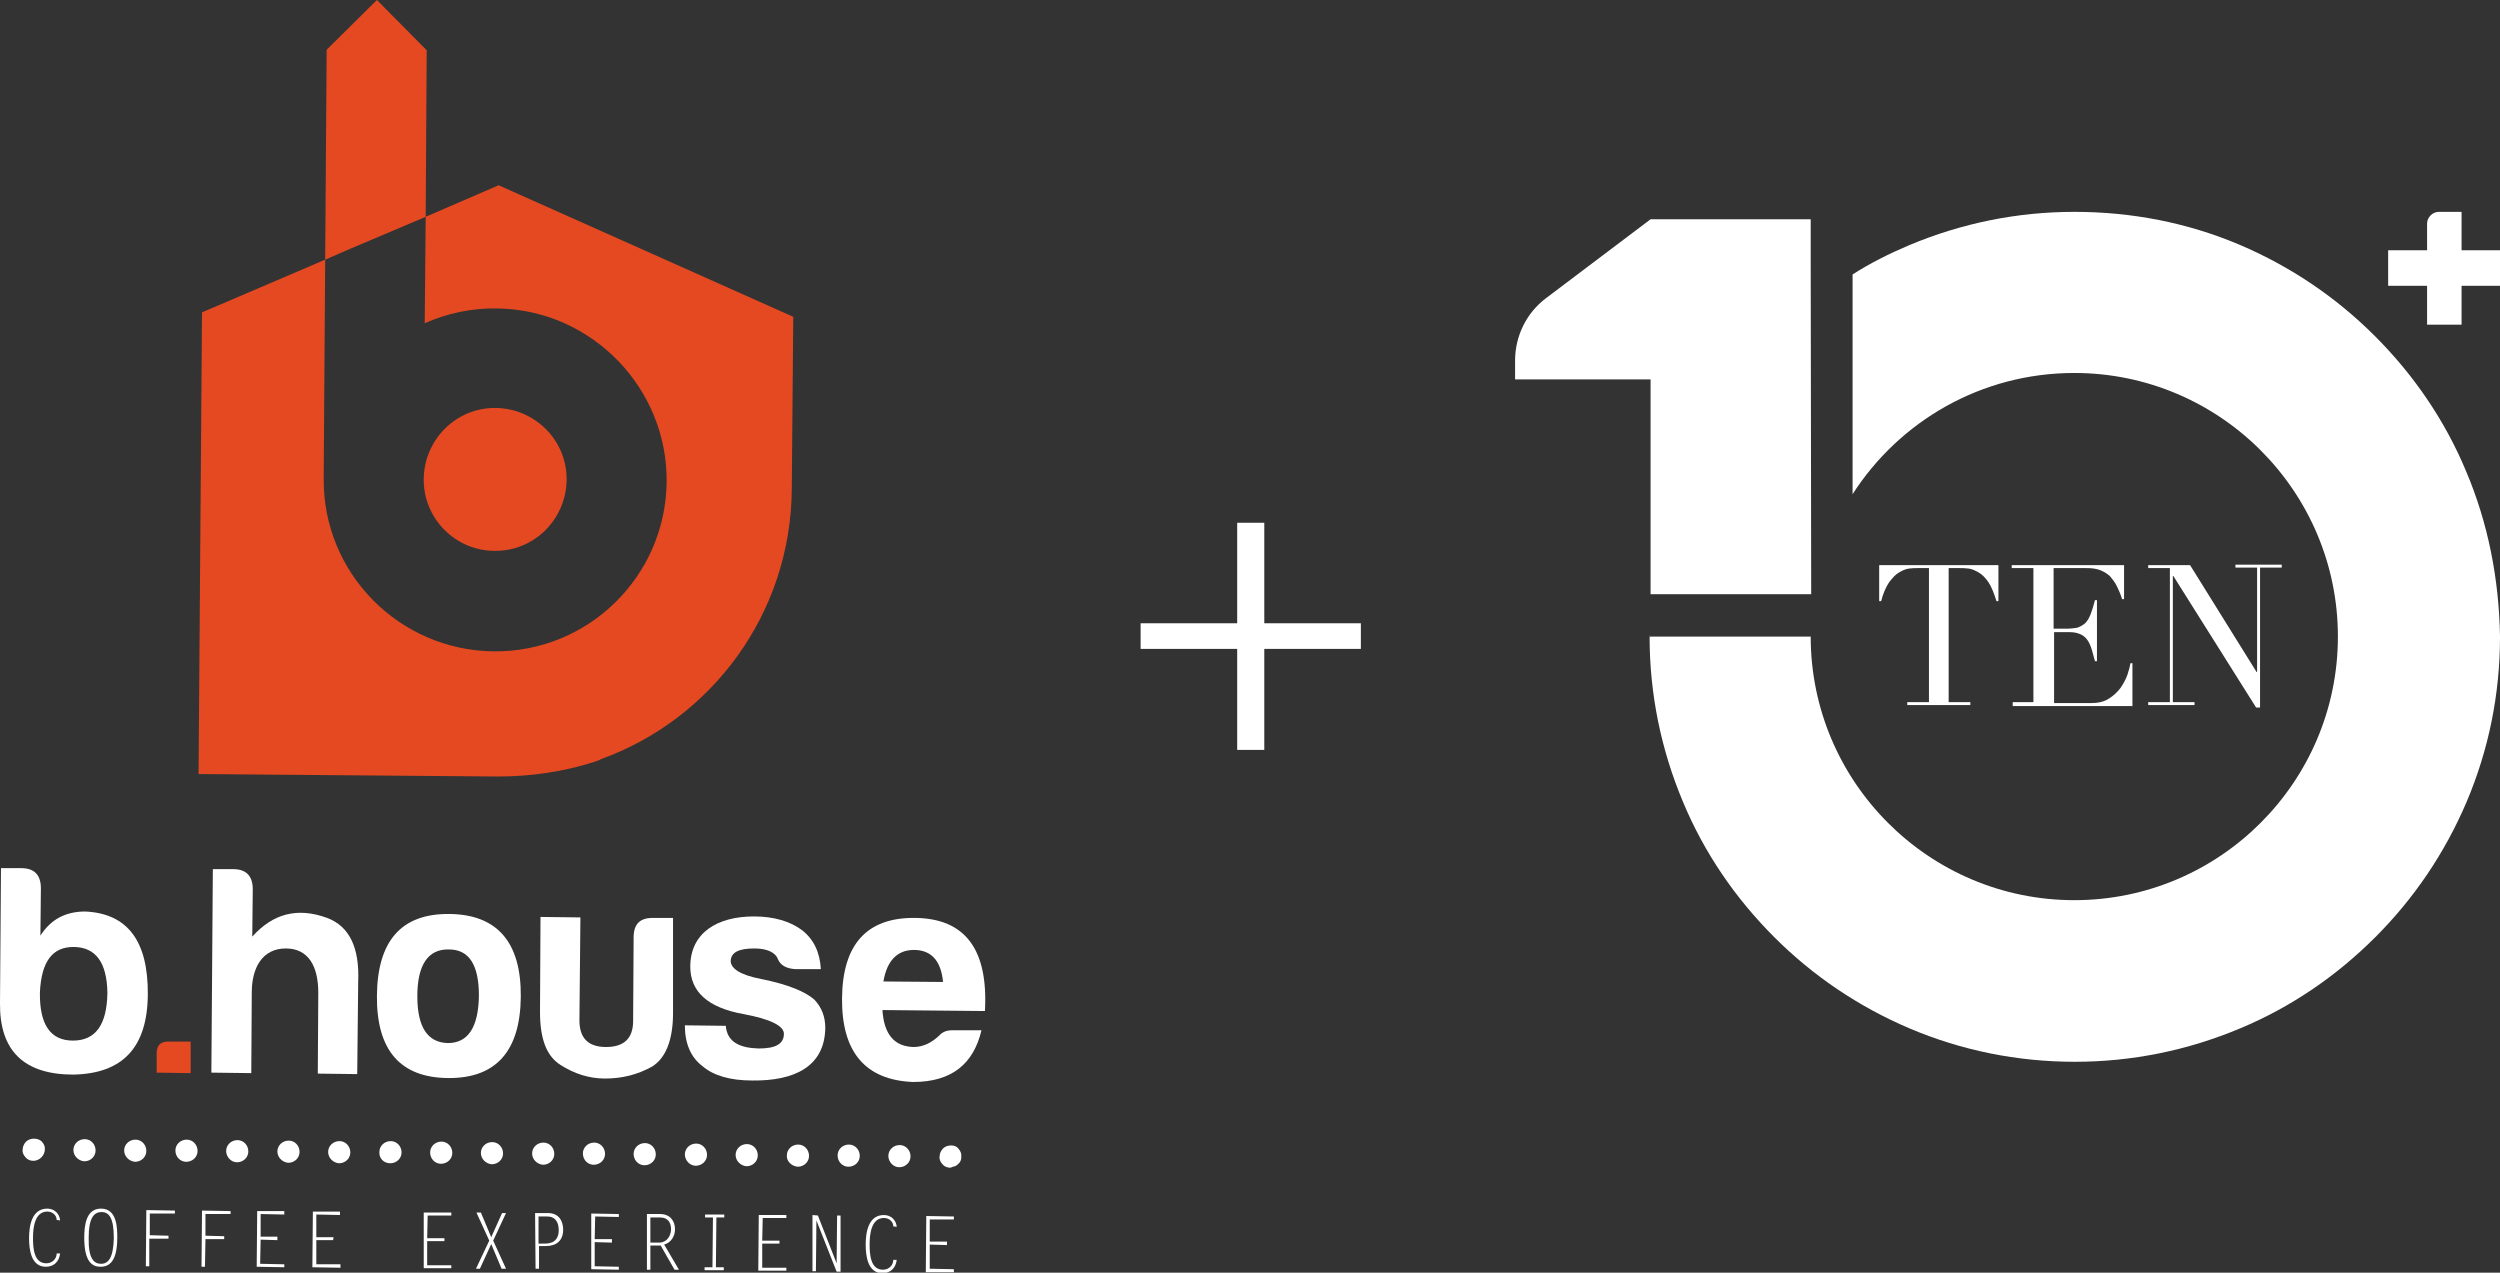
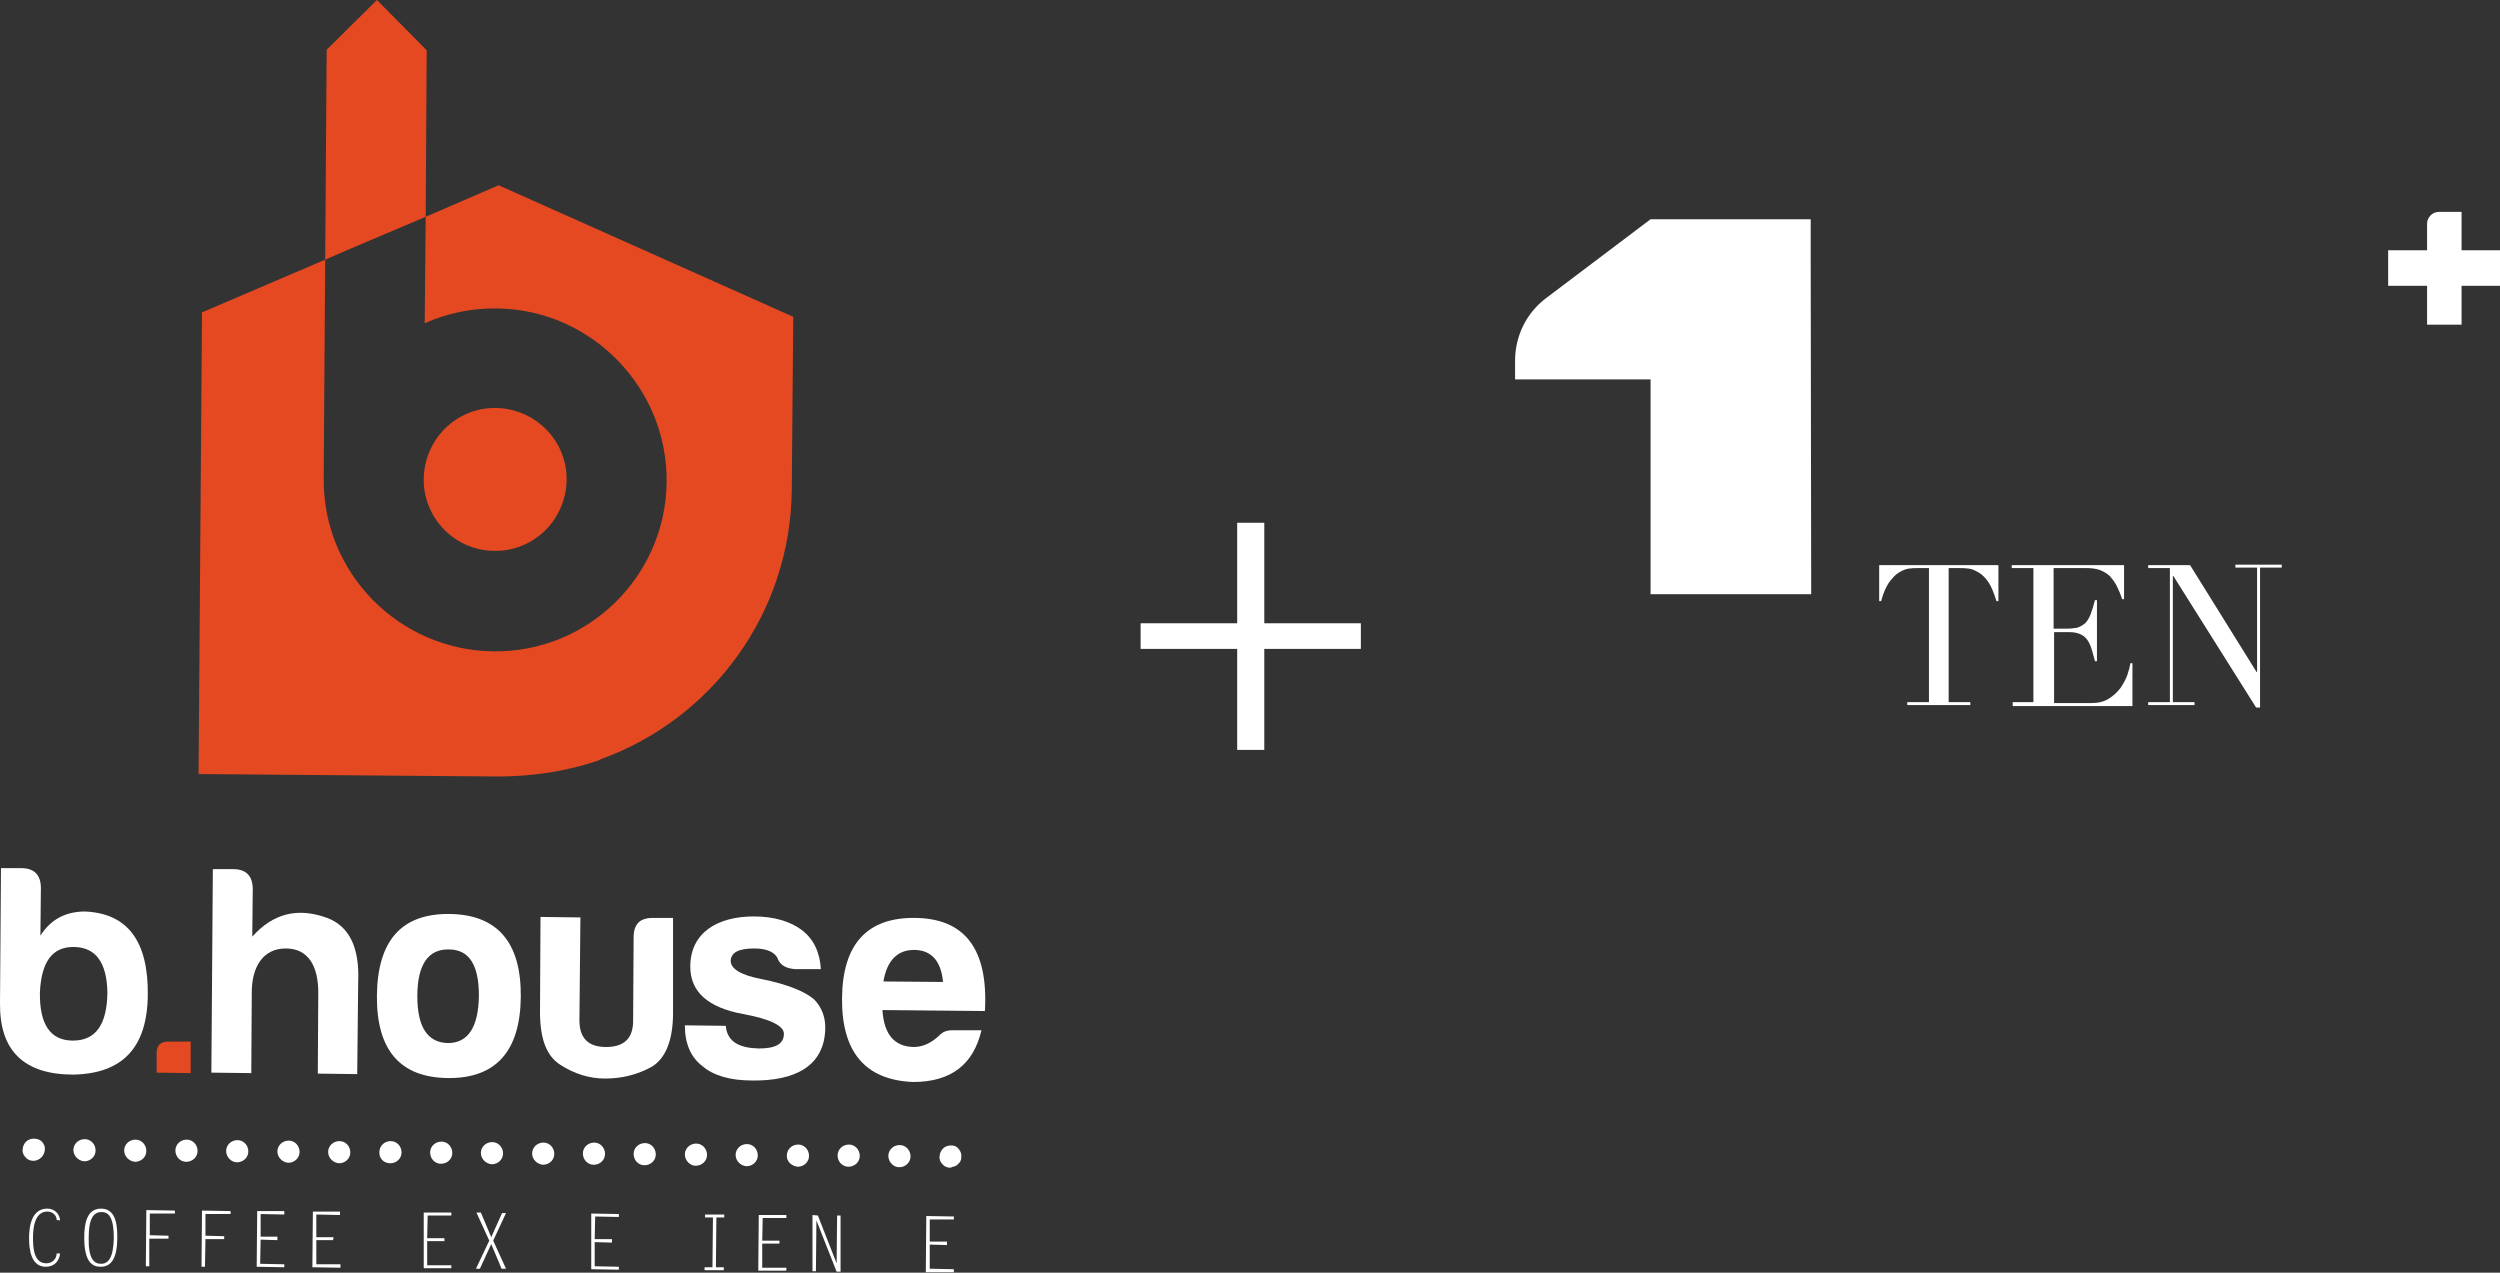
<svg xmlns="http://www.w3.org/2000/svg" id="Livello_1" x="0px" y="0px" viewBox="0 0 507.4 258.3" style="enable-background:new 0 0 507.4 258.3;" xml:space="preserve">
  <rect x="0" y="0" width="507.4" height="258.3" fill="#333333" stroke="none" />
  <style type="text/css">	.st0{fill:#FFFFFF;}	.st1{fill:#E54922;}</style>
  <g>
    <path class="st0" d="M6.8,235.6c-0.6,0-1.2-0.2-1.6-0.7c-0.4-0.4-0.7-1-0.6-1.6c0-0.6,0.3-1.2,0.7-1.6c0.8-0.8,2.4-0.8,3.2,0  l0.3,0.4l0.2,0.4l0.1,0.4l0,0.4c0,0.6-0.3,1.2-0.7,1.6C8,235.3,7.4,235.6,6.8,235.6" />
    <path class="st0" d="M180.3,234.6c0-1.2,1-2.2,2.3-2.2c1.2,0,2.2,1,2.2,2.3c0,1.2-1,2.2-2.3,2.2  C181.3,236.9,180.3,235.8,180.3,234.6 M170,234.5c0-1.2,1-2.2,2.3-2.2c1.2,0,2.2,1,2.2,2.3c0,1.2-1,2.2-2.3,2.2  C171,236.8,170,235.8,170,234.5 M159.7,234.5c0-1.2,1-2.2,2.3-2.2c1.2,0,2.2,1,2.2,2.3c0,1.2-1,2.2-2.3,2.2  C160.7,236.7,159.6,235.7,159.7,234.5 M149.3,234.4c0-1.2,1-2.2,2.3-2.2c1.2,0,2.2,1,2.2,2.3c0,1.2-1,2.2-2.3,2.2  C150.3,236.6,149.3,235.6,149.3,234.4 M139,234.3c0-1.2,1-2.2,2.3-2.2c1.2,0,2.2,1,2.2,2.3c0,1.2-1,2.2-2.3,2.2  C140,236.6,139,235.5,139,234.3 M128.6,234.2c0-1.2,1-2.2,2.3-2.2c1.2,0,2.2,1,2.2,2.3c0,1.2-1,2.2-2.3,2.2  C129.6,236.5,128.6,235.5,128.6,234.2 M118.3,234.1c0-1.2,1-2.2,2.3-2.2c1.2,0,2.2,1,2.2,2.3c0,1.2-1,2.2-2.3,2.2  C119.3,236.4,118.3,235.4,118.3,234.1 M108,234.1c0-1.2,1-2.2,2.3-2.2c1.2,0,2.2,1,2.2,2.3c0,1.2-1,2.2-2.3,2.2  C109,236.3,108,235.3,108,234.1 M97.6,234c0-1.2,1-2.2,2.3-2.2c1.2,0,2.2,1,2.2,2.3c0,1.2-1,2.2-2.3,2.2  C98.6,236.2,97.6,235.2,97.6,234 M87.3,233.9c0-1.2,1-2.2,2.3-2.2c1.2,0,2.2,1,2.2,2.3c0,1.2-1,2.2-2.3,2.2  C88.3,236.2,87.3,235.2,87.3,233.9 M77,233.8c0-1.2,1-2.2,2.3-2.2c1.2,0,2.2,1,2.2,2.3c0,1.2-1,2.2-2.3,2.2  C77.9,236.1,76.9,235.1,77,233.8 M66.6,233.8c0-1.2,1-2.2,2.3-2.2c1.2,0,2.2,1,2.2,2.3c0,1.2-1,2.2-2.3,2.2  C67.6,236,66.6,235,66.6,233.8 M56.3,233.7c0-1.2,1-2.2,2.3-2.2c1.2,0,2.2,1,2.2,2.3c0,1.2-1,2.2-2.3,2.2  C57.3,235.9,56.3,234.9,56.3,233.7 M45.9,233.6c0-1.2,1-2.2,2.3-2.2c1.2,0,2.2,1,2.2,2.3c0,1.2-1,2.2-2.3,2.2  C46.9,235.9,45.9,234.8,45.9,233.6 M35.6,233.5c0-1.2,1-2.2,2.3-2.2c1.2,0,2.2,1,2.2,2.3c0,1.2-1,2.2-2.3,2.2  C36.6,235.8,35.6,234.8,35.6,233.5 M25.2,233.5c0-1.2,1-2.2,2.3-2.2c1.2,0,2.2,1,2.2,2.3c0,1.2-1,2.2-2.3,2.2  C26.2,235.7,25.2,234.7,25.2,233.5 M14.9,233.4c0-1.2,1-2.2,2.3-2.2c1.2,0,2.2,1,2.2,2.3c0,1.2-1,2.2-2.3,2.2  C15.9,235.6,14.9,234.6,14.9,233.4" />
    <path class="st0" d="M192.9,237c-0.6,0-1.2-0.2-1.6-0.7c-0.4-0.4-0.7-1-0.6-1.6c0-0.6,0.3-1.2,0.7-1.6c0.5-0.5,1.3-0.7,2-0.6  l0.4,0.1l0.4,0.2l0.3,0.3l0.3,0.4l0.2,0.4l0.1,0.4l0,0.4l0,0.4l-0.1,0.4l-0.2,0.4l-0.3,0.3l-0.3,0.3l-0.4,0.2l-0.4,0.1L192.9,237z" />
    <path class="st0" d="M8.2,189.9c2.1-3.3,5.1-4.9,9.1-4.9c8.6,0.4,12.8,6,12.7,16.9c-0.1,10.7-5.1,16-15.1,16.2  c-10,0-15-4.8-14.9-14.5l0.2-27.4l4.1,0c2.7,0,4,1.4,4,4.1L8.2,189.9z M8.1,201.4c-0.1,6.5,2.1,9.8,6.7,9.8c4.6,0,6.9-3.2,7-9.7  c-0.1-6.2-2.4-9.2-6.7-9.3C10.6,192.1,8.4,195.2,8.1,201.4" />
    <path class="st1" d="M38.7,211.4l0,6.4l-6.9-0.1l0-4c0-1.6,0.9-2.4,2.6-2.3L38.7,211.4z" />
    <path class="st0" d="M58,192.5c-4.8,0-6.9,4-6.9,8.9l-0.1,16.4l-8.1-0.1l0.3-41.3l4.1,0c2.7,0,4,1.4,4,4.1l-0.1,9.6  c4.2-4.7,9.2-6,15.2-3.8c4.5,1.7,6.6,6,6.3,13L72.5,218l-8-0.1l0.1-16.4C64.6,196.1,62.6,192.5,58,192.5" />
    <path class="st0" d="M105.7,202.3c-0.1,11-5,16.6-14.8,16.5c-9.7-0.1-14.5-5.7-14.4-16.7c0.1-11.2,5-16.7,14.7-16.6  C100.9,185.6,105.8,191.2,105.7,202.3 M84.7,202.2c0,6.3,2.1,9.4,6.2,9.5c4.1,0,6.2-3.2,6.3-9.6c0-6.3-2-9.4-6.1-9.4  C86.9,192.6,84.7,195.8,84.7,202.2" />
    <path class="st0" d="M136.6,205.6c0,5.5-1.5,9.2-4.3,10.9c-2.9,1.6-6,2.4-9.5,2.4c-3.3,0-6.3-1-9.1-2.8c-2.8-1.8-4.1-5.3-4.1-10.7  l0.1-19.3l8.1,0.1l-0.2,20.9c0,3.6,1.8,5.4,5.4,5.4c3.6,0,5.5-1.7,5.5-5.3l0.1-16.9c0-2.7,1.2-4,3.9-4l4.1,0L136.6,205.6z" />
    <path class="st0" d="M154,212.8c3.4,0,5.1-0.9,5.1-3c0-1.6-2.8-3-8.3-4c-7.1-1.3-10.7-4.5-10.7-9.6c0-6.9,5.5-10.2,12.9-10.2  c4.1,0,7.4,1,9.8,2.8c2.4,1.9,3.6,4.5,3.8,7.9l-5.1,0c-1.9-0.1-3.1-0.8-3.6-2c-0.5-1.4-2.2-2.2-4.8-2.2c-3.2,0-4.7,0.8-4.8,2.5  c0,1.6,2,2.9,6.2,3.7c5.5,1.1,9,2.6,10.8,4.2c1.5,1.6,2.2,3.5,2.2,5.7c-0.1,7.9-6.3,10.8-14.8,10.7c-4.5,0-7.9-1-10.1-2.9  c-2.4-1.8-3.6-4.6-3.6-8.3l8.3,0.1C147.6,211.5,150.1,212.7,154,212.8" />
    <path class="st0" d="M185.3,219.6c-9.7-0.4-14.5-6.1-14.4-17c0.1-10.9,5-16.4,14.8-16.3c10.2,0.1,14.9,6.4,14.2,18.9l-20.8-0.2  c0.3,4.9,2.4,7.4,6.3,7.5c1.9,0,3.6-0.8,5.2-2.3c0.7-0.8,1.6-1.1,2.7-1.1l5.9,0C197.6,215.9,193.2,219.6,185.3,219.6 M179.3,199.2  l12.1,0.1c-0.4-4.3-2.4-6.5-5.9-6.5C182.1,192.8,180,195,179.3,199.2" />
    <path class="st1" d="M100.4,111.8c8,0.1,14.5-6.4,14.6-14.4c0.1-8-6.4-14.5-14.4-14.6c-8-0.1-14.5,6.4-14.6,14.4  S92.4,111.8,100.4,111.8" />
    <path class="st1" d="M101.2,37.6L86.4,44l-0.2,21.6c4.5-2,9.5-3.1,14.8-3c19.2,0.3,34.6,16.3,34.3,35.4  c-0.3,19.1-16,34.4-35.1,34.2C81,132,65.5,116.3,65.7,97.1l0-0.4l0-0.2L66,52.7L41,63.4l-0.7,93.7l60.7,0.5c6.9,0,13.5-1,19.7-3  l1.1-0.4l0.1-0.1c22.5-8.1,38.6-29.5,38.8-54.8l0.3-35L101.2,37.6z" />
    <polygon class="st1" points="71.3,50.4 86.4,44 86.6,10.2 76.5,0 66.3,10.1 66,52.7  " />
    <path class="st0" d="M11.5,247.6c0-1-0.9-1.7-1.9-1.7c-2.6,0-2.9,3.4-2.9,5.3c0,1.9,0.1,5.2,2.7,5.2c1.2,0,2.1-0.9,2.1-2l0.7,0  c-0.2,1.7-1.3,2.7-2.9,2.7c-3,0-3.4-3.5-3.4-5.8c0-2.4,0.5-6,3.7-6c1.4,0,2.5,1,2.6,2.4L11.5,247.6z" />
    <path class="st0" d="M17.1,251.2c0-2.6,0.4-5.9,3.4-5.9c3.3,0,3.3,4,3.3,5.9c0,4.8-1.6,5.9-3.4,5.9  C18.7,257.1,17.1,256.1,17.1,251.2 M20.5,256.5c1.5,0,2.5-1.2,2.6-5.2c0-4.2-1-5.3-2.5-5.3c-1.6,0-2.6,1.3-2.6,5.2  C17.9,255.5,19.1,256.5,20.5,256.5" />
    <polygon class="st0" points="35.5,246.3 30.4,246.3 30.4,250.7 34.2,250.8 34.2,251.4 30.3,251.4 30.3,257 29.6,257 29.7,245.6   35.5,245.7  " />
    <polygon class="st0" points="46.8,246.4 41.7,246.4 41.7,250.8 45.5,250.9 45.5,251.5 41.7,251.5 41.6,257.1 40.9,257.1 41,245.7   46.8,245.8  " />
    <polygon class="st0" points="57.7,246.5 52.9,246.4 52.9,251 56.3,251 56.3,251.7 52.9,251.6 52.8,256.5 57.7,256.6 57.7,257.2   52.1,257.1 52.2,245.8 57.7,245.8  " />
    <polygon class="st0" points="69,246.6 64.2,246.5 64.2,251.1 67.7,251.1 67.6,251.7 64.2,251.7 64.2,256.6 69.1,256.6 69.1,257.3   63.4,257.2 63.5,245.9 69,245.9  " />
    <polygon class="st0" points="91.6,246.7 86.8,246.7 86.7,251.3 90.2,251.3 90.2,251.9 86.7,251.9 86.7,256.8 91.6,256.8   91.6,257.4 86,257.4 86,246.1 91.6,246.1  " />
    <polygon class="st0" points="97.6,246.1 99.7,251.1 101.9,246.2 102.7,246.2 100.1,251.8 102.7,257.5 101.8,257.5 99.7,252.5   97.4,257.5 96.6,257.5 99.3,251.8 96.7,246.1  " />
-     <path class="st0" d="M108.6,246.2l2.6,0c2.3,0,3.1,1.7,3.1,3.4c0,2.2-1.4,3.3-3.5,3.3l-1.4,0l0,4.6l-0.7,0L108.6,246.2z   M109.3,246.9l0,5.5l1.3,0c2,0,2.8-1.1,2.8-2.7c0-2.1-1.1-2.8-2.3-2.8L109.3,246.9z" />
    <polygon class="st0" points="125.6,247 120.8,246.9 120.7,251.5 124.2,251.5 124.2,252.2 120.7,252.1 120.7,257 125.6,257.1   125.6,257.7 120,257.6 120,246.3 125.6,246.4  " />
-     <path class="st0" d="M131.3,246.4l2.7,0c1.9,0,3,1.3,3,3.1c0,1.4-0.8,2.7-2.2,3.1l3,5.1l-0.9,0l-2.8-4.9l-2.1,0l0,4.9l-0.7,0  L131.3,246.4z M132,252.2l1.8,0c1,0,2.3-0.7,2.4-2.7c0-1.3-0.6-2.4-2.2-2.4l-2,0L132,252.2z" />
    <polygon class="st0" points="147,247.1 145.4,247.1 145.3,257.2 146.9,257.2 146.9,257.8 143,257.8 143,257.2 144.6,257.2   144.7,247.1 143.1,247.1 143.1,246.5 147,246.5  " />
    <polygon class="st0" points="159.6,247.2 154.8,247.2 154.7,251.8 158.2,251.8 158.2,252.4 154.7,252.4 154.7,257.3 159.6,257.3   159.6,257.9 153.9,257.9 154,246.6 159.6,246.6  " />
    <polygon class="st0" points="165.7,247.7 165.7,247.7 165.6,258 164.9,258 164.9,246.6 166,246.7 169.8,256.4 169.8,256.4   169.9,246.7 170.6,246.7 170.6,258.1 169.8,258.1  " />
-     <path class="st0" d="M181.3,248.9c0-1-0.9-1.7-1.9-1.7c-2.6,0-2.9,3.4-2.9,5.3c0,1.9,0.1,5.2,2.7,5.2c1.2,0,2.1-0.9,2.1-2l0.7,0  c-0.2,1.7-1.3,2.7-2.9,2.7c-3,0-3.4-3.5-3.4-5.8c0-2.4,0.5-6,3.7-6c1.4,0,2.5,1,2.6,2.4L181.3,248.9z" />
    <polygon class="st0" points="193.6,247.5 188.7,247.5 188.7,252 192.2,252 192.2,252.7 188.7,252.6 188.7,257.5 193.6,257.6   193.6,258.2 187.9,258.2 188,246.8 193.6,246.9  " />
    <g>
      <path class="st0" d="M387.1,142.5h4.4v-27.2h-2.3c-0.5,0-1.1,0-1.8,0.1c-0.7,0.1-1.3,0.4-2,0.8c-0.7,0.4-1.3,1.1-2,2   c-0.6,0.9-1.2,2.2-1.6,3.8h-0.4v-7.3h24.2v7.3h-0.4c-0.5-1.6-1-2.9-1.6-3.8c-0.6-0.9-1.3-1.6-2-2c-0.7-0.4-1.3-0.7-2-0.8   c-0.7-0.1-1.3-0.1-1.8-0.1h-2.3v27.2h4.4v0.6h-12.8V142.5z M408.3,142.5h4.4v-27.2h-4.4v-0.6h22.8v6.9h-0.4   c-0.3-1-0.7-1.9-1.1-2.7c-0.4-0.8-0.9-1.4-1.4-2c-0.6-0.5-1.2-0.9-2-1.2c-0.8-0.3-1.7-0.4-2.8-0.4h-6.6v12.3h2.6   c0.9,0,1.6-0.1,2.2-0.2c0.6-0.2,1.1-0.5,1.6-0.9c0.4-0.4,0.8-1,1.1-1.8c0.3-0.8,0.6-1.7,0.9-2.9h0.4v12.4h-0.4   c-0.2-0.8-0.4-1.5-0.6-2.2c-0.2-0.7-0.5-1.4-0.8-1.9c-0.4-0.6-0.8-1-1.4-1.3c-0.6-0.3-1.4-0.5-2.3-0.5h-3.2v14.4h7.5   c1.5,0,2.7-0.3,3.6-0.9c1-0.6,1.8-1.4,2.4-2.2c0.6-0.9,1.1-1.8,1.4-2.7c0.3-0.9,0.5-1.7,0.6-2.3h0.4v8.7h-24.3V142.5z M436,142.5   h4.4v-27.2H436v-0.6h8.5l13.5,21.7h0.1v-21.2h-4.4v-0.6h9.4v0.6h-4.4v28.4h-0.8l-16.8-26.7H441v25.6h4.4v0.6H436V142.5z" />
-       <path class="st0" d="M500.5,95.6c-4.3-10.3-10.6-19.5-18.5-27.4c-7.9-7.9-17.1-14.1-27.4-18.5C444,45.2,432.7,43,421,43   c-11.6,0-22.9,2.3-33.6,6.8c-4,1.7-7.8,3.6-11.4,5.9v44.6c9.5-14.8,26.1-24.6,45-24.6c29.5,0,53.5,24,53.5,53.5   s-24,53.5-53.5,53.5c-29.5,0-53.5-24-53.5-53.5h-0.8h-31.8c0,1.1-0.1-1.1-0.1,0c0,11.6,2.3,22.9,6.8,33.6   c4.3,10.3,10.6,19.5,18.5,27.4c7.9,7.9,17.1,14.1,27.4,18.5c10.6,4.5,21.9,6.8,33.6,6.8c11.6,0,22.9-2.3,33.6-6.8   c10.3-4.3,19.5-10.6,27.4-18.5c7.9-7.9,14.1-17.1,18.5-27.4c4.5-10.6,6.8-21.9,6.8-33.6C507.2,117.5,505,106.2,500.5,95.6" />
      <path class="st0" d="M367.5,53.1v-8.6h-32.5l-21.2,16c-4,3-6.3,7.7-6.3,12.7V77h27.5v43.6h32.6L367.5,53.1z" />
      <path class="st0" d="M499.5,65.9h-6.9V58h-7.9v-7.2h7.9v-5.4c0-1.3,1.1-2.4,2.4-2.4h4.6v7.8h7.9V58h-7.9V65.9z" />
    </g>
    <g>
      <path class="st0" d="M256.6,106.1v20.4h19.6v5.2h-19.6v20.5h-5.5v-20.5h-19.6v-5.2h19.6v-20.4H256.6z" />
    </g>
  </g>
</svg>